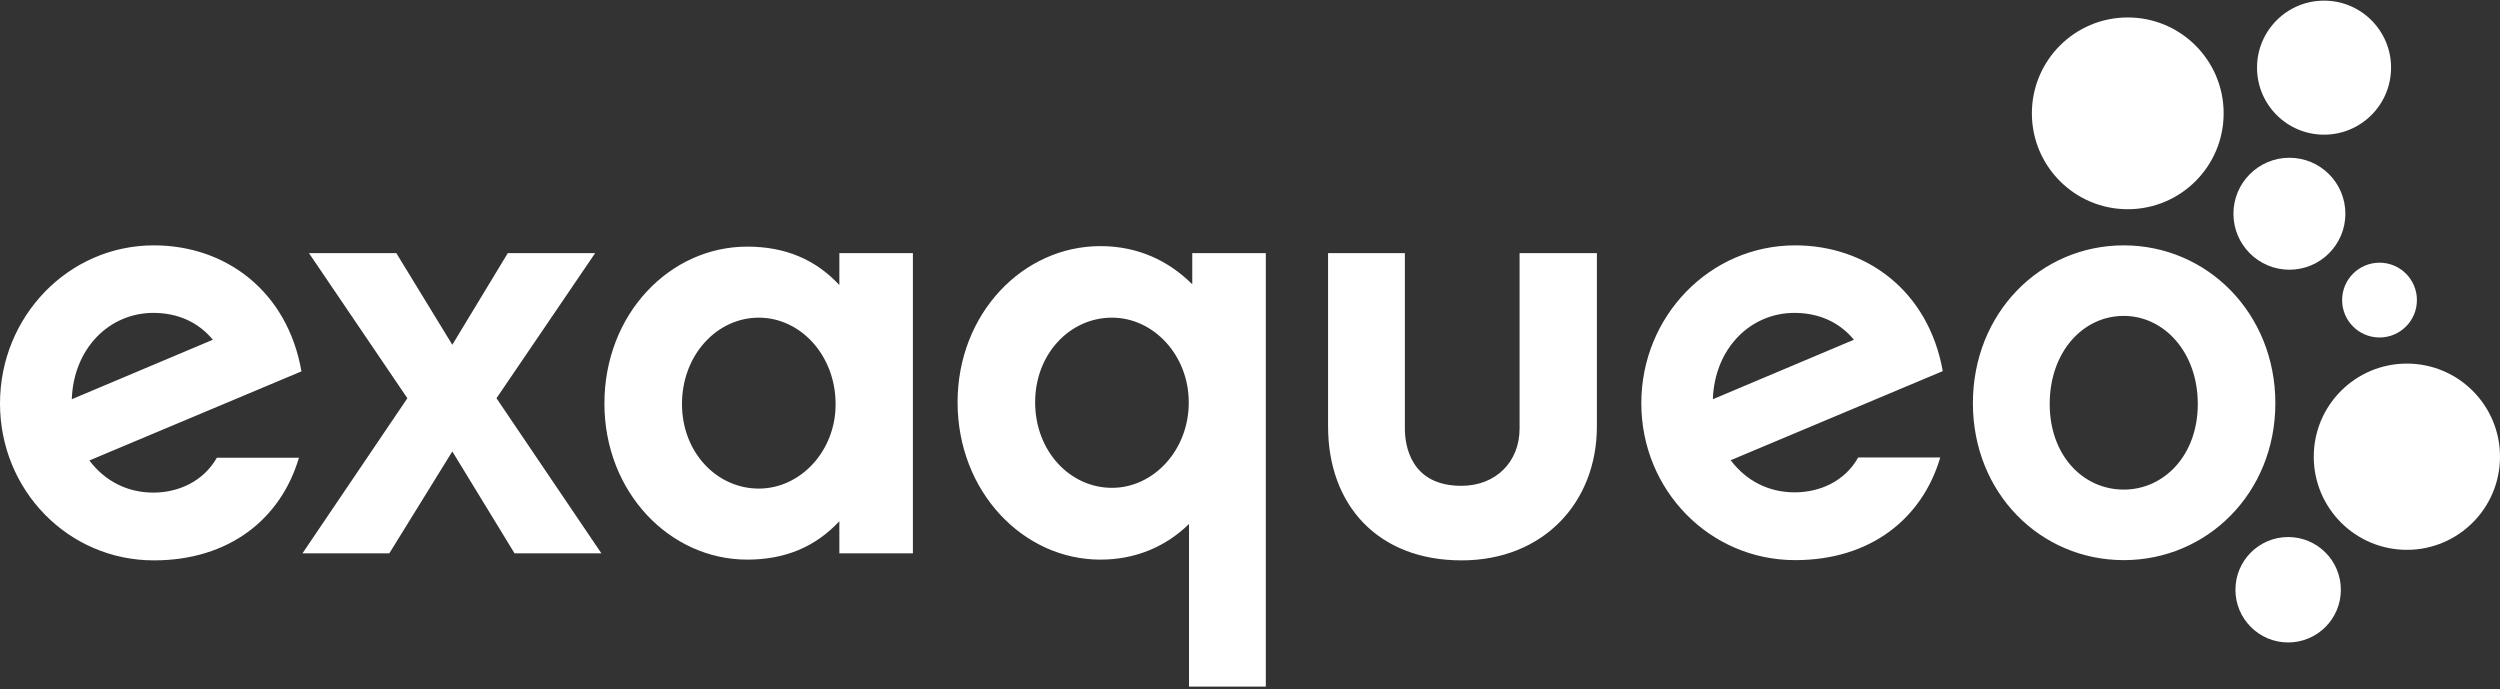
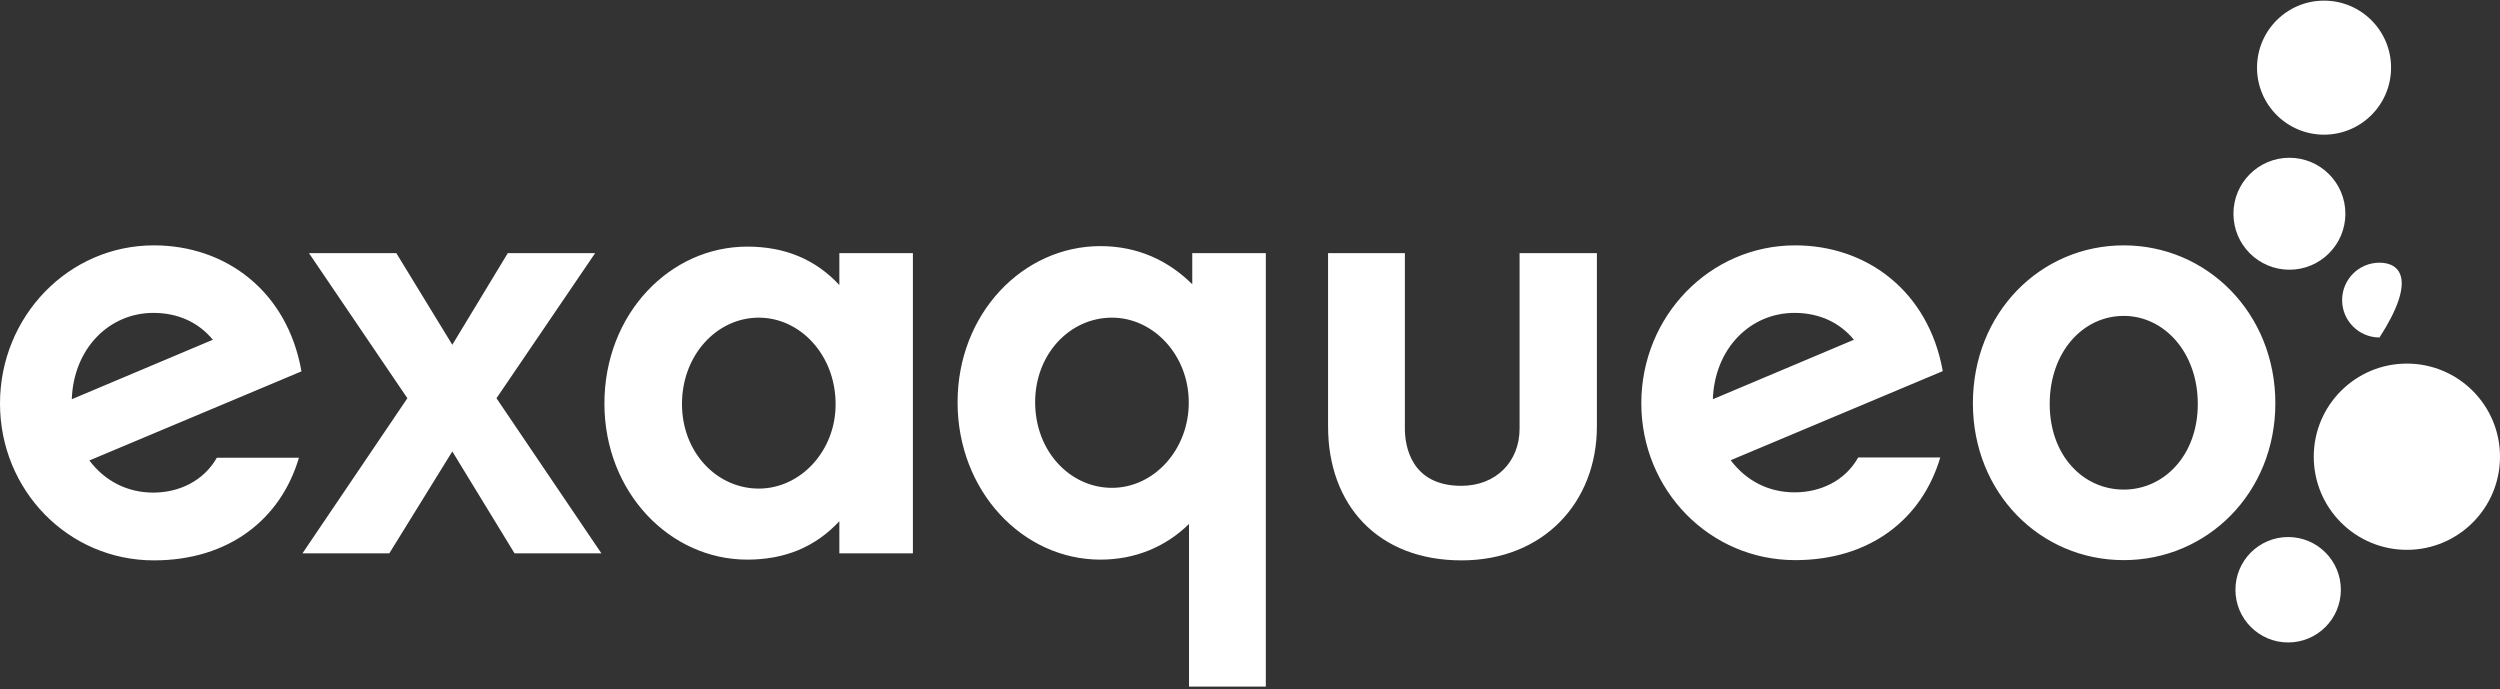
<svg xmlns="http://www.w3.org/2000/svg" width="700" height="193" viewBox="0 0 700 193" fill="none">
  <rect x="0" y="0" width="700" height="193" fill="#333333" stroke="none" />
  <path d="M43.082 68.702C19.116 68.702 0 88.662 0 112.979C0 137.297 19.116 156.905 43.082 156.905C64.167 156.905 78.645 145.309 83.705 128.16H60.723C56.928 134.837 49.9 137.929 42.942 137.929C35.633 137.929 29.378 134.696 25.02 128.933L84.408 103.983C80.472 81.493 63.183 68.702 43.082 68.702ZM20.1 111.784C20.592 97.588 30.572 87.608 42.942 87.608C49.97 87.608 55.663 90.349 59.598 95.128L20.1 111.784ZM139.016 111.503L168.394 154.937H144.076L126.647 126.403L109.006 154.937H84.689L114.066 111.503L86.516 70.881H110.974L126.647 96.534L142.179 70.881H166.637L139.016 111.503ZM235.02 79.807C228.343 72.638 219.839 69.054 209.227 69.054C187.51 69.054 169.237 87.959 169.237 112.979C169.237 137.788 187.51 156.694 209.227 156.694C219.839 156.694 228.343 153.11 235.02 145.941V154.937H255.612V70.881H235.02V79.807ZM212.46 136.805C200.723 136.805 190.954 126.684 190.954 113.12C190.954 99.415 200.723 88.943 212.46 88.943C224.197 88.943 233.966 99.556 233.966 113.12C234.036 126.192 224.197 136.805 212.46 136.805ZM333.906 79.666C327.229 72.989 318.584 68.913 308.112 68.913C286.396 68.913 268.122 87.819 268.122 112.628C268.122 137.578 286.396 156.694 308.112 156.694C317.882 156.694 326.386 153.11 332.922 146.714V192.256H354.428V70.881H333.835V79.666H333.906ZM311.345 136.594C299.608 136.594 289.839 126.333 289.839 112.628C289.839 99.064 299.608 88.943 311.345 88.943C323.082 88.943 332.851 99.556 332.851 112.628C332.922 125.841 323.153 136.594 311.345 136.594ZM425.622 70.881H447.129V119.375C447.129 140.74 432.088 156.905 409.247 156.905C385.773 156.905 371.857 141.373 371.857 119.375V70.881H393.363V120.007C393.363 124.716 394.98 136.031 409.177 136.031C418.805 136.031 425.482 129.355 425.482 120.007V70.881H425.622ZM502.651 68.702C478.685 68.702 459.568 88.592 459.568 112.909C459.568 137.226 478.685 156.835 502.651 156.835C523.735 156.835 538.213 145.238 543.273 128.09H520.291C516.566 134.766 509.538 137.859 502.51 137.859C495.201 137.859 488.946 134.626 484.588 128.863L543.976 103.913C539.97 81.493 522.681 68.702 502.651 68.702ZM479.598 111.784C480.09 97.588 490.07 87.608 502.44 87.608C509.468 87.608 515.161 90.349 519.096 95.128L479.598 111.784ZM594.649 68.702C571.315 68.702 552.41 87.608 552.41 112.909C552.41 138.07 571.315 156.835 594.649 156.835C617.982 156.835 637.098 138.07 637.098 112.909C637.098 87.678 617.982 68.702 594.649 68.702ZM594.649 137.086C583.193 137.086 573.916 127.457 573.916 113.12C573.916 98.572 583.193 88.451 594.649 88.451C605.894 88.451 615.382 98.572 615.382 113.12C615.382 127.457 605.964 137.086 594.649 137.086Z" fill="white" />
  <path d="M650.733 37.708C661.097 37.708 669.498 29.307 669.498 18.943C669.498 8.58 661.097 0.178 650.733 0.178C640.37 0.178 631.968 8.58 631.968 18.943C631.968 29.307 640.37 37.708 650.733 37.708Z" fill="white" />
  <path d="M641.034 75.52C649.69 75.52 656.707 68.503 656.707 59.847C656.707 51.191 649.69 44.174 641.034 44.174C632.378 44.174 625.362 51.191 625.362 59.847C625.362 68.503 632.378 75.52 641.034 75.52Z" fill="white" />
  <path d="M673.926 153.953C688.327 153.953 700 142.279 700 127.879C700 113.479 688.327 101.805 673.926 101.805C659.526 101.805 647.852 113.479 647.852 127.879C647.852 142.279 659.526 153.953 673.926 153.953Z" fill="white" />
-   <path d="M595.773 58.582C610.601 58.582 622.621 46.562 622.621 31.735C622.621 16.907 610.601 4.887 595.773 4.887C580.946 4.887 568.926 16.907 568.926 31.735C568.926 46.562 580.946 58.582 595.773 58.582Z" fill="white" />
-   <path d="M666.265 94.496C672.049 94.496 676.737 89.808 676.737 84.024C676.737 78.241 672.049 73.552 666.265 73.552C660.482 73.552 655.794 78.241 655.794 84.024C655.794 89.808 660.482 94.496 666.265 94.496Z" fill="white" />
+   <path d="M666.265 94.496C676.737 78.241 672.049 73.552 666.265 73.552C660.482 73.552 655.794 78.241 655.794 84.024C655.794 89.808 660.482 94.496 666.265 94.496Z" fill="white" />
  <path d="M640.682 179.888C648.834 179.888 655.441 173.28 655.441 165.129C655.441 156.977 648.834 150.37 640.682 150.37C632.531 150.37 625.923 156.977 625.923 165.129C625.923 173.28 632.531 179.888 640.682 179.888Z" fill="white" />
</svg>